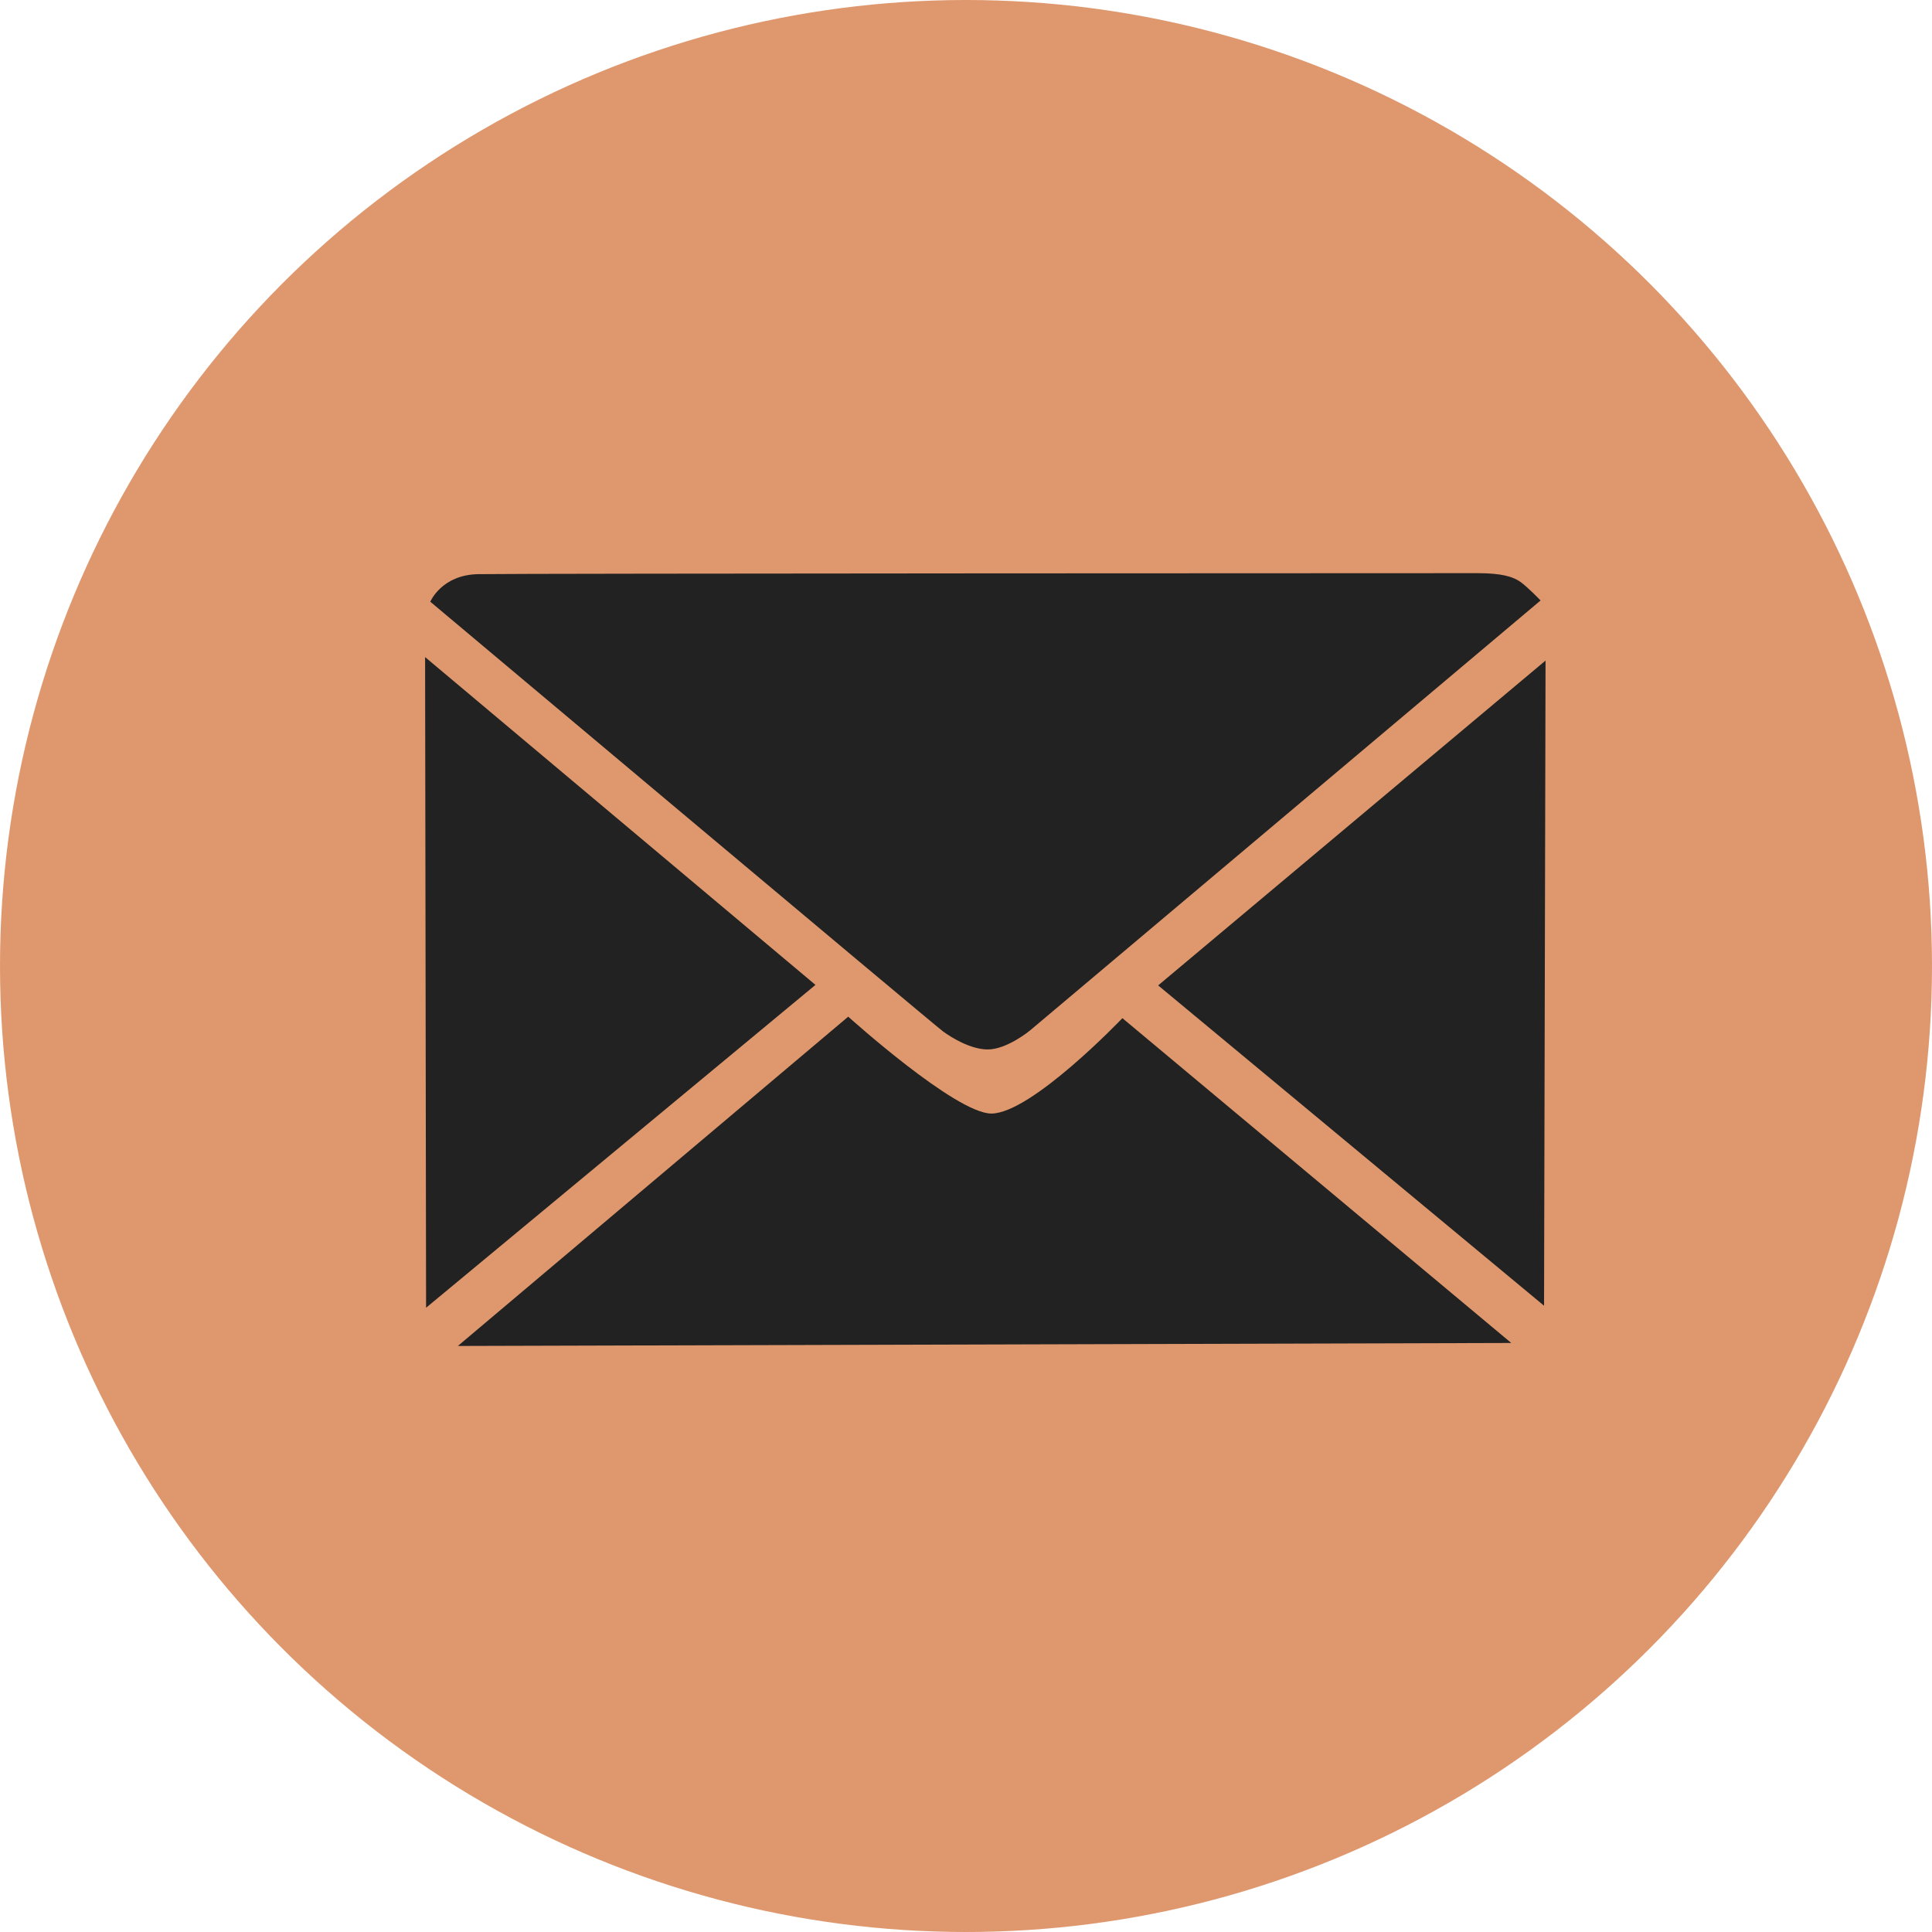
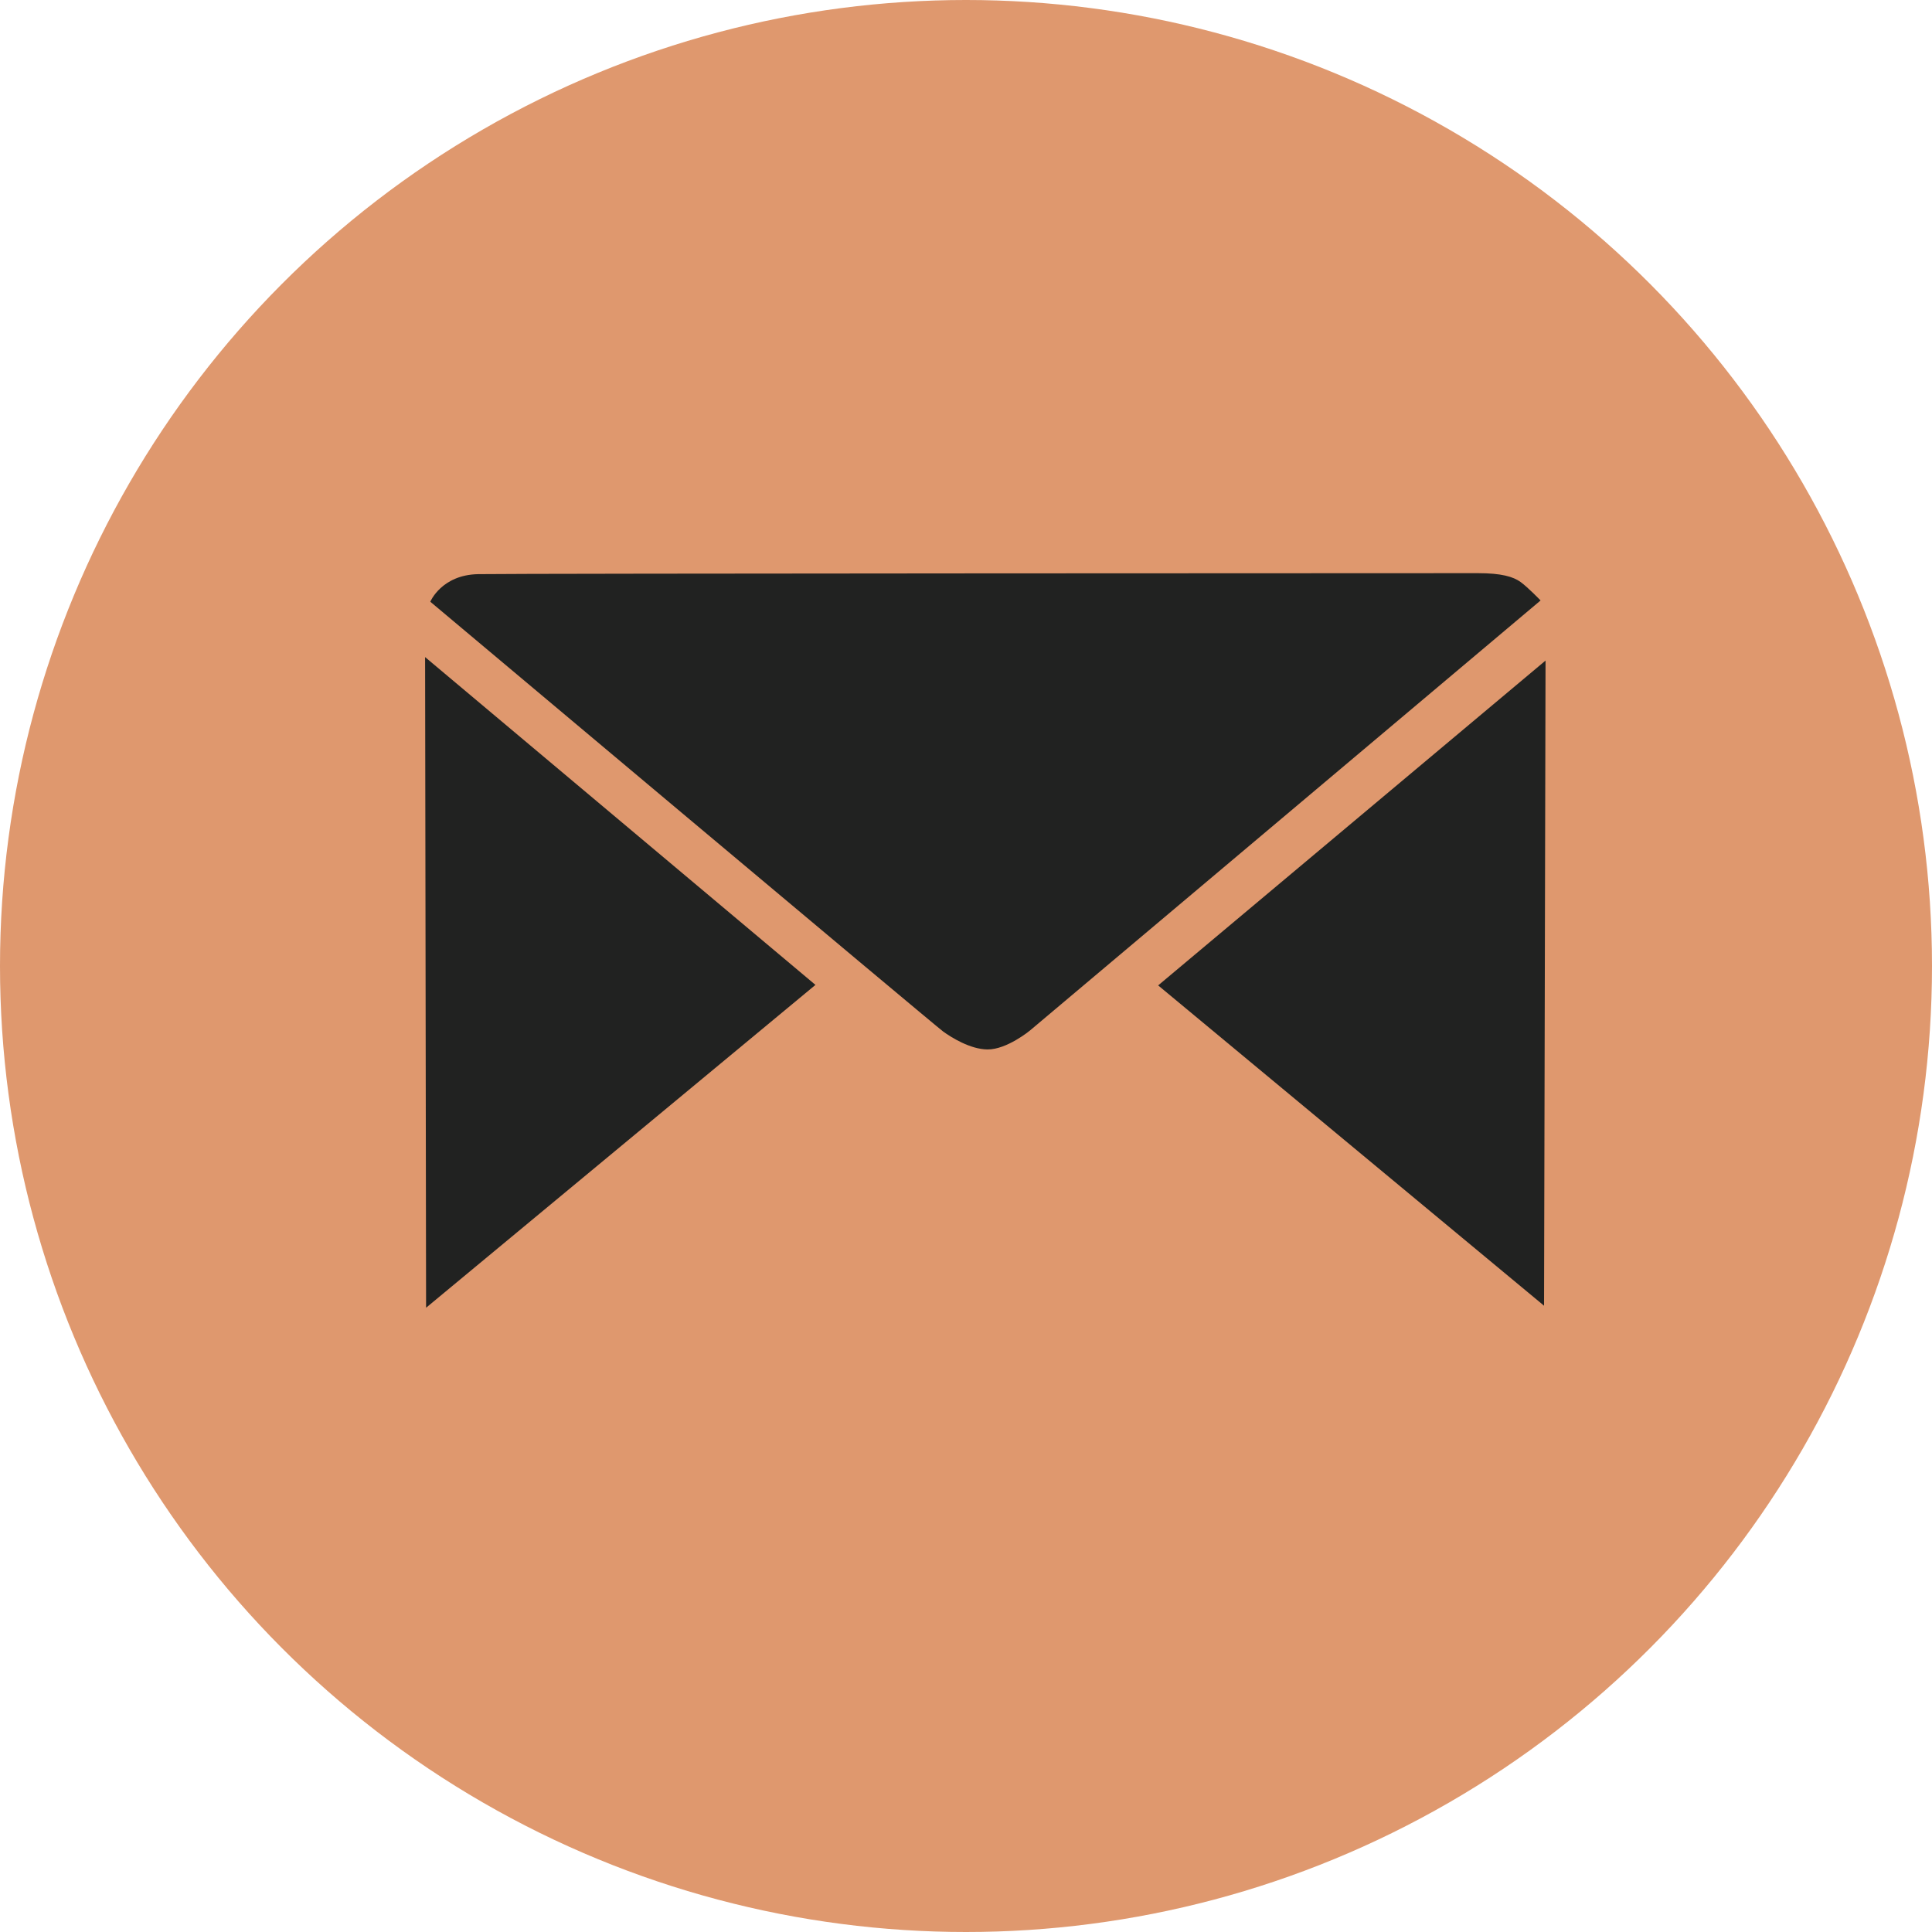
<svg xmlns="http://www.w3.org/2000/svg" version="1.0" id="Ebene_1" x="0px" y="0px" width="100px" height="100px" viewBox="0 0 100 100" enable-background="new 0 0 100 100" xml:space="preserve">
  <circle fill="#DF986E" cx="150" cy="50" r="50" />
  <circle fill="#222222" cx="150.167" cy="39.818" r="13.529" />
  <polygon fill="#222222" points="127.599,73.711 127.488,69.053 139.909,53.306 160.536,53.527 172.567,69.164 172.733,73.711 " />
  <rect x="163.486" y="46.998" transform="matrix(0.457 -0.89 0.89 0.457 52.413 182.802)" fill="#222222" width="24.815" height="2.97" />
  <circle fill="#DF986E" cx="-50" cy="50" r="50" />
  <path fill="#222222" d="M-70.738,47.136c0,0-1.17-4.681-0.749-8.723c0.426-4.04,1.194-5.655,1.886-6.964  c0.693-1.31,1.496-2.588,1.496-2.588s-0.475-1.415,0.042-2.554c0,0,4.195-7.056,18.625-7.21c0,0,6.657,0.155,11.657,2.155  c5.007,2.001,6.89,4.156,7.237,5.386c0.347,1.232-0.078,2.271-0.078,2.271s3.253,4.714,3.366,9.159  c0.115,4.444-0.693,9.234-0.693,9.234s8.979,4.52,8.486,15.065C-20,73.854-38.392,81.297-37.932,74.027  c0.462-7.271,1.731-23.55,1.789-25.571c0.06-2.018,1.329-3.173,2.425-3c1.094,0.174,1.904,0.406,1.904,0.406s1.077-2.984,0.5-7.179  c-0.576-4.194-2.654-7.694-2.654-7.694s-1.249-0.049-2.665-1.375c-1.413-1.329-5.34-3.724-13.016-3.782  c-7.677-0.057-11.714,3.05-12.639,3.869c-1.809,1.596-2.424,1.153-2.424,1.153s-2.196,2.771-2.657,6.812  c-0.462,4.04,0.405,8.081,0.405,8.081s4.098-1.56,4.33,2.251c0.229,3.81,1.615,23.839,1.73,25.34  c0.115,1.499,0.288,2.999-1.962,3.29c-2.252,0.286-15.659-0.773-16.547-14.854C-80.028,51.997-70.738,47.136-70.738,47.136z" />
-   <path fill="#222222" d="M-61.078,49.382c0,0-0.172-2.368,1.79-2.541c1.963-0.173,2.137,1.155,2.251,2.136  c0,0,1.558,23.031,1.617,24.068c0.071,1.271-0.691,2.163-1.558,2.325c-0.798,0.143-2.31-0.19-2.424-1.86  C-59.518,71.835-61.078,49.382-61.078,49.382z" />
+   <path fill="#222222" d="M-61.078,49.382c0,0-0.172-2.368,1.79-2.541c0,0,1.558,23.031,1.617,24.068c0.071,1.271-0.691,2.163-1.558,2.325c-0.798,0.143-2.31-0.19-2.424-1.86  C-59.518,71.835-61.078,49.382-61.078,49.382z" />
  <path fill="#222222" d="M-41.898,48.989c0,0,0.075-2.365,2.121-2.271c1.969,0.089,1.958,1.437,1.938,2.425  c0,0-1.61,23.025-1.699,24.061c-0.18,2.069-1.28,2.098-2.088,2.044c-0.811-0.053-2.036-0.457-1.922-2.131  C-43.433,71.445-41.898,48.989-41.898,48.989z" />
  <circle fill="#DF986E" cx="50" cy="50" r="50" />
  <path fill="#212221" d="M22.272,31.145c0,0,0.578-1.388,2.469-1.427c1.889-0.039,50.552-0.051,51.76-0.051s1.825,0.18,2.211,0.462  c0.386,0.283,1.028,0.951,1.028,0.951L53.313,53.337c0,0-1.195,0.99-2.198,0.982c-0.893-0.006-1.876-0.623-2.294-0.925  C48.404,53.093,22.272,31.145,22.272,31.145z" />
  <polygon fill="#212221" points="22.054,67.688 22.003,34.011 42.208,50.978 " />
  <polygon fill="#212221" points="59.946,51.004 79.997,34.191 79.92,67.584 " />
-   <path fill="#212221" d="M23.699,69.667l20.205-17.044c0,0,5.552,5.007,7.404,5.014c2.072,0.006,6.787-4.937,6.787-4.937  l20.128,16.812L23.699,69.667z" />
</svg>